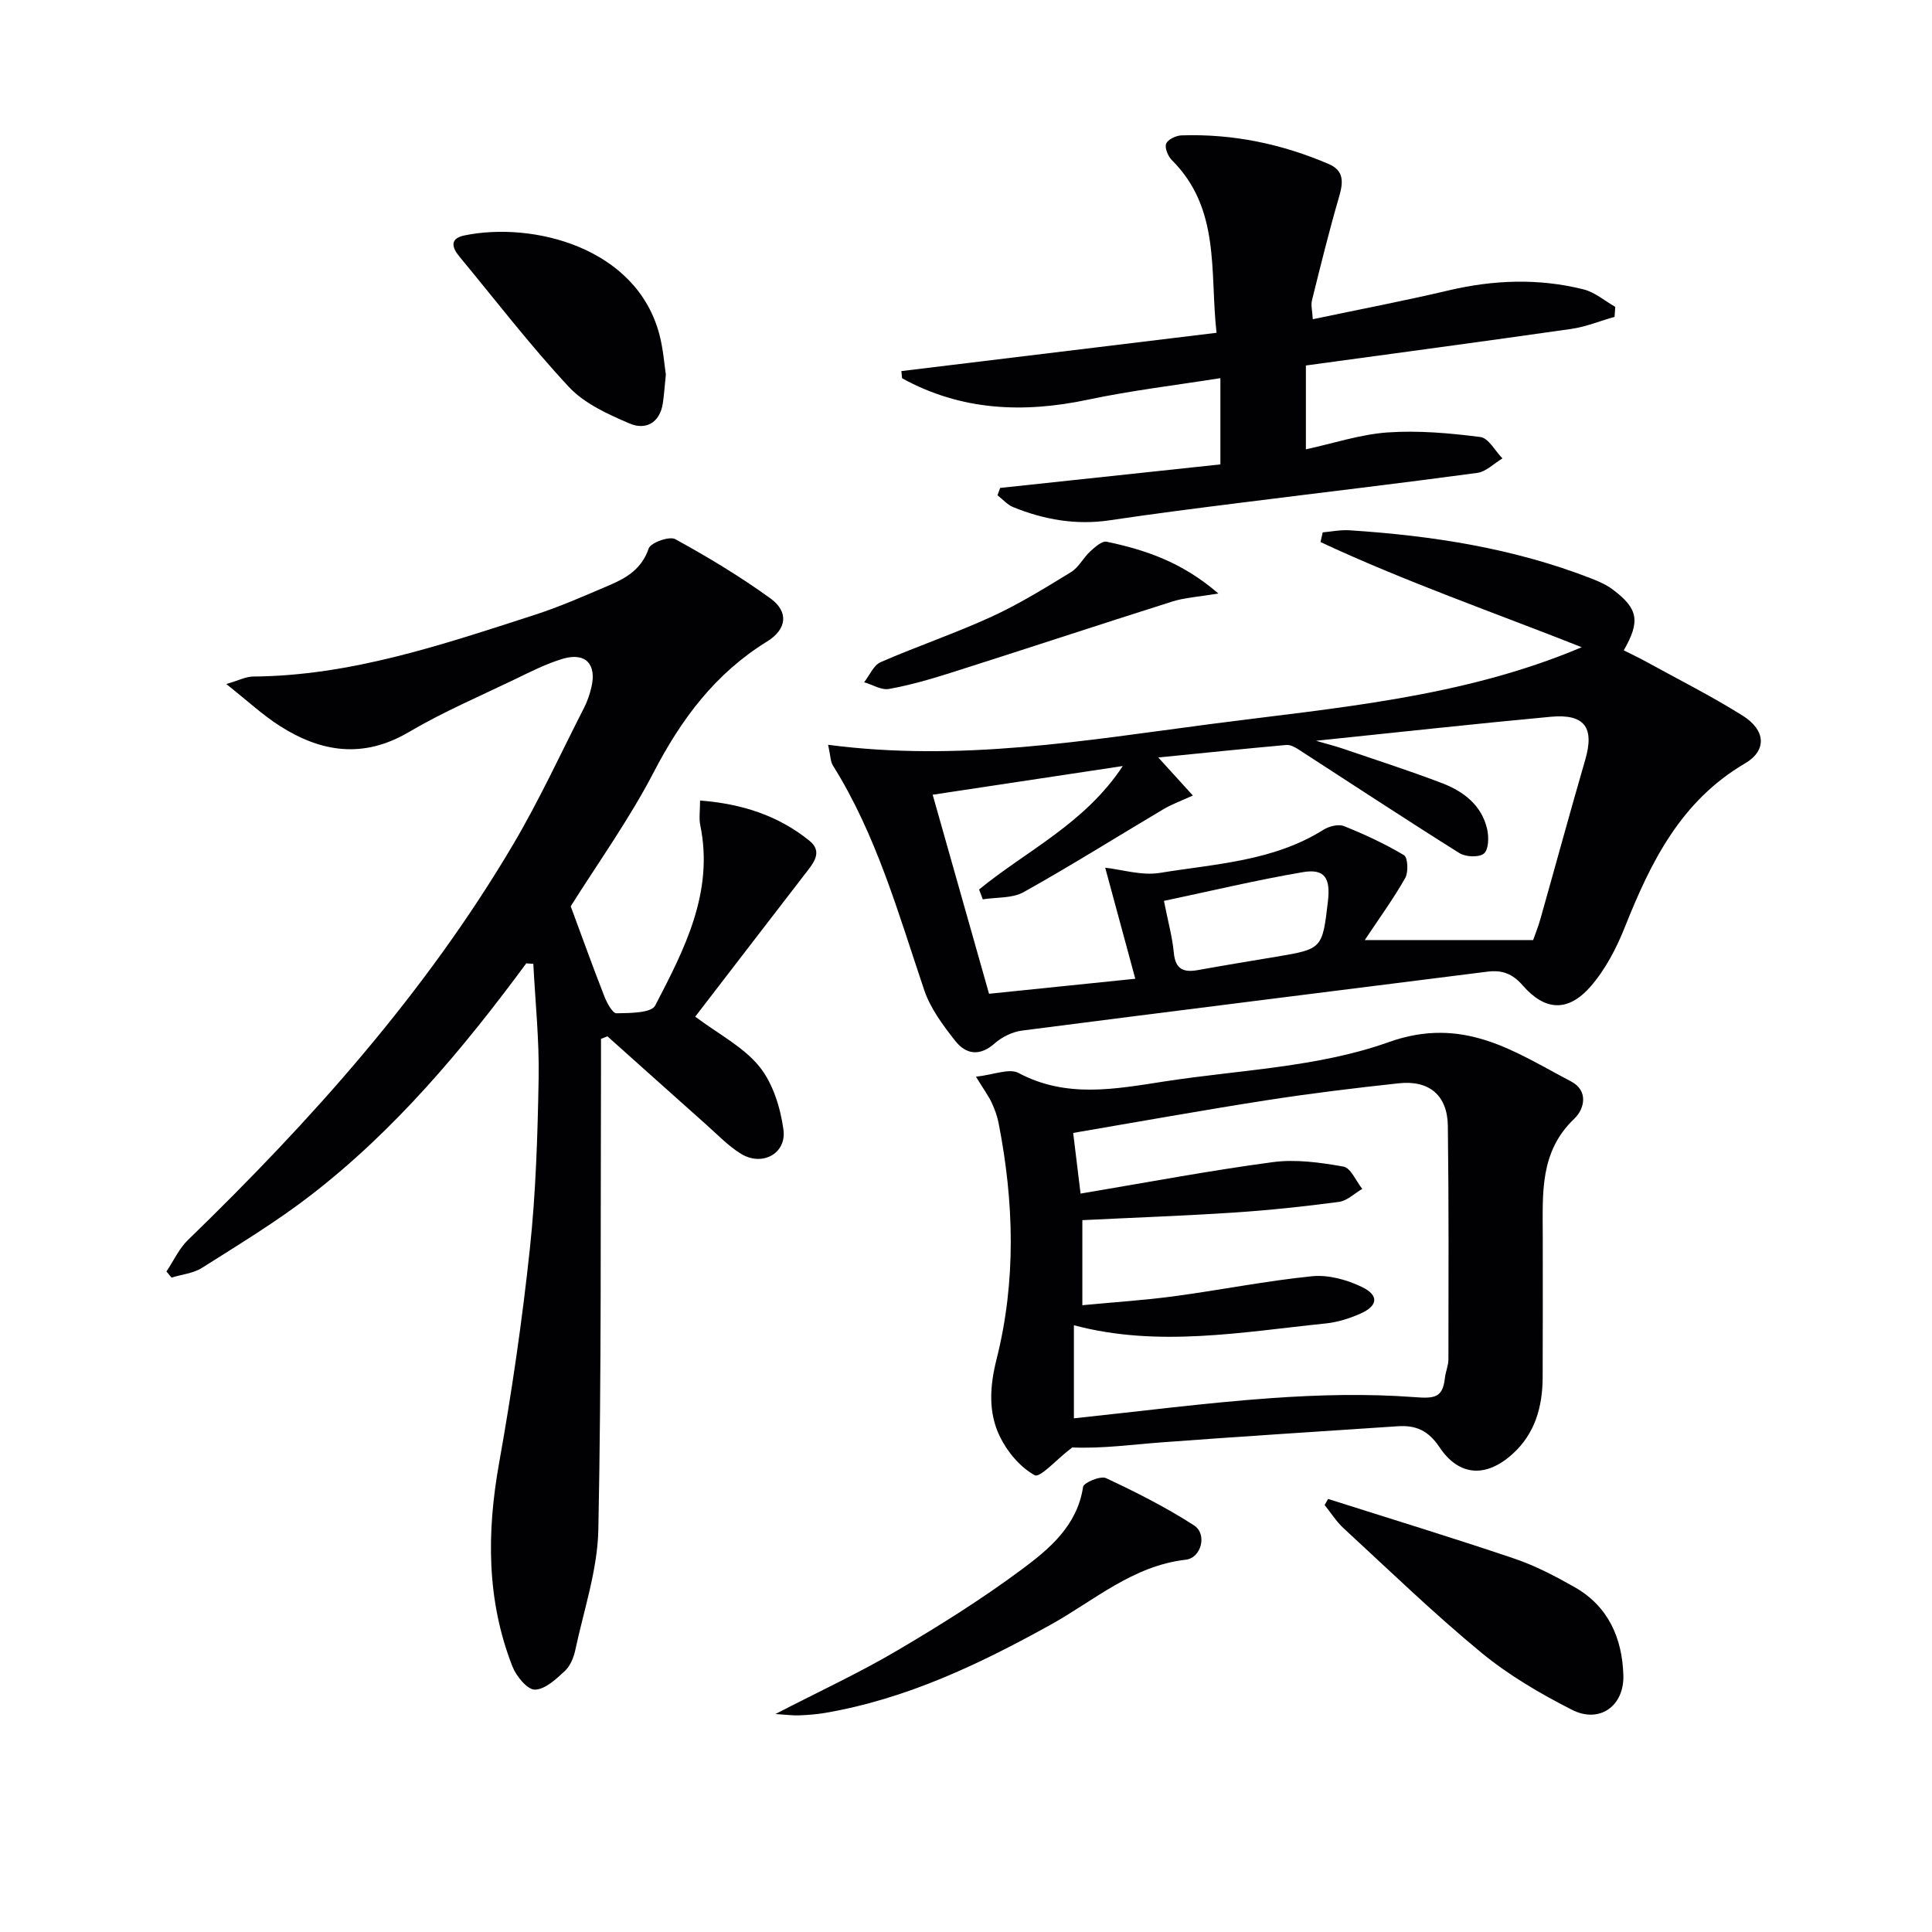
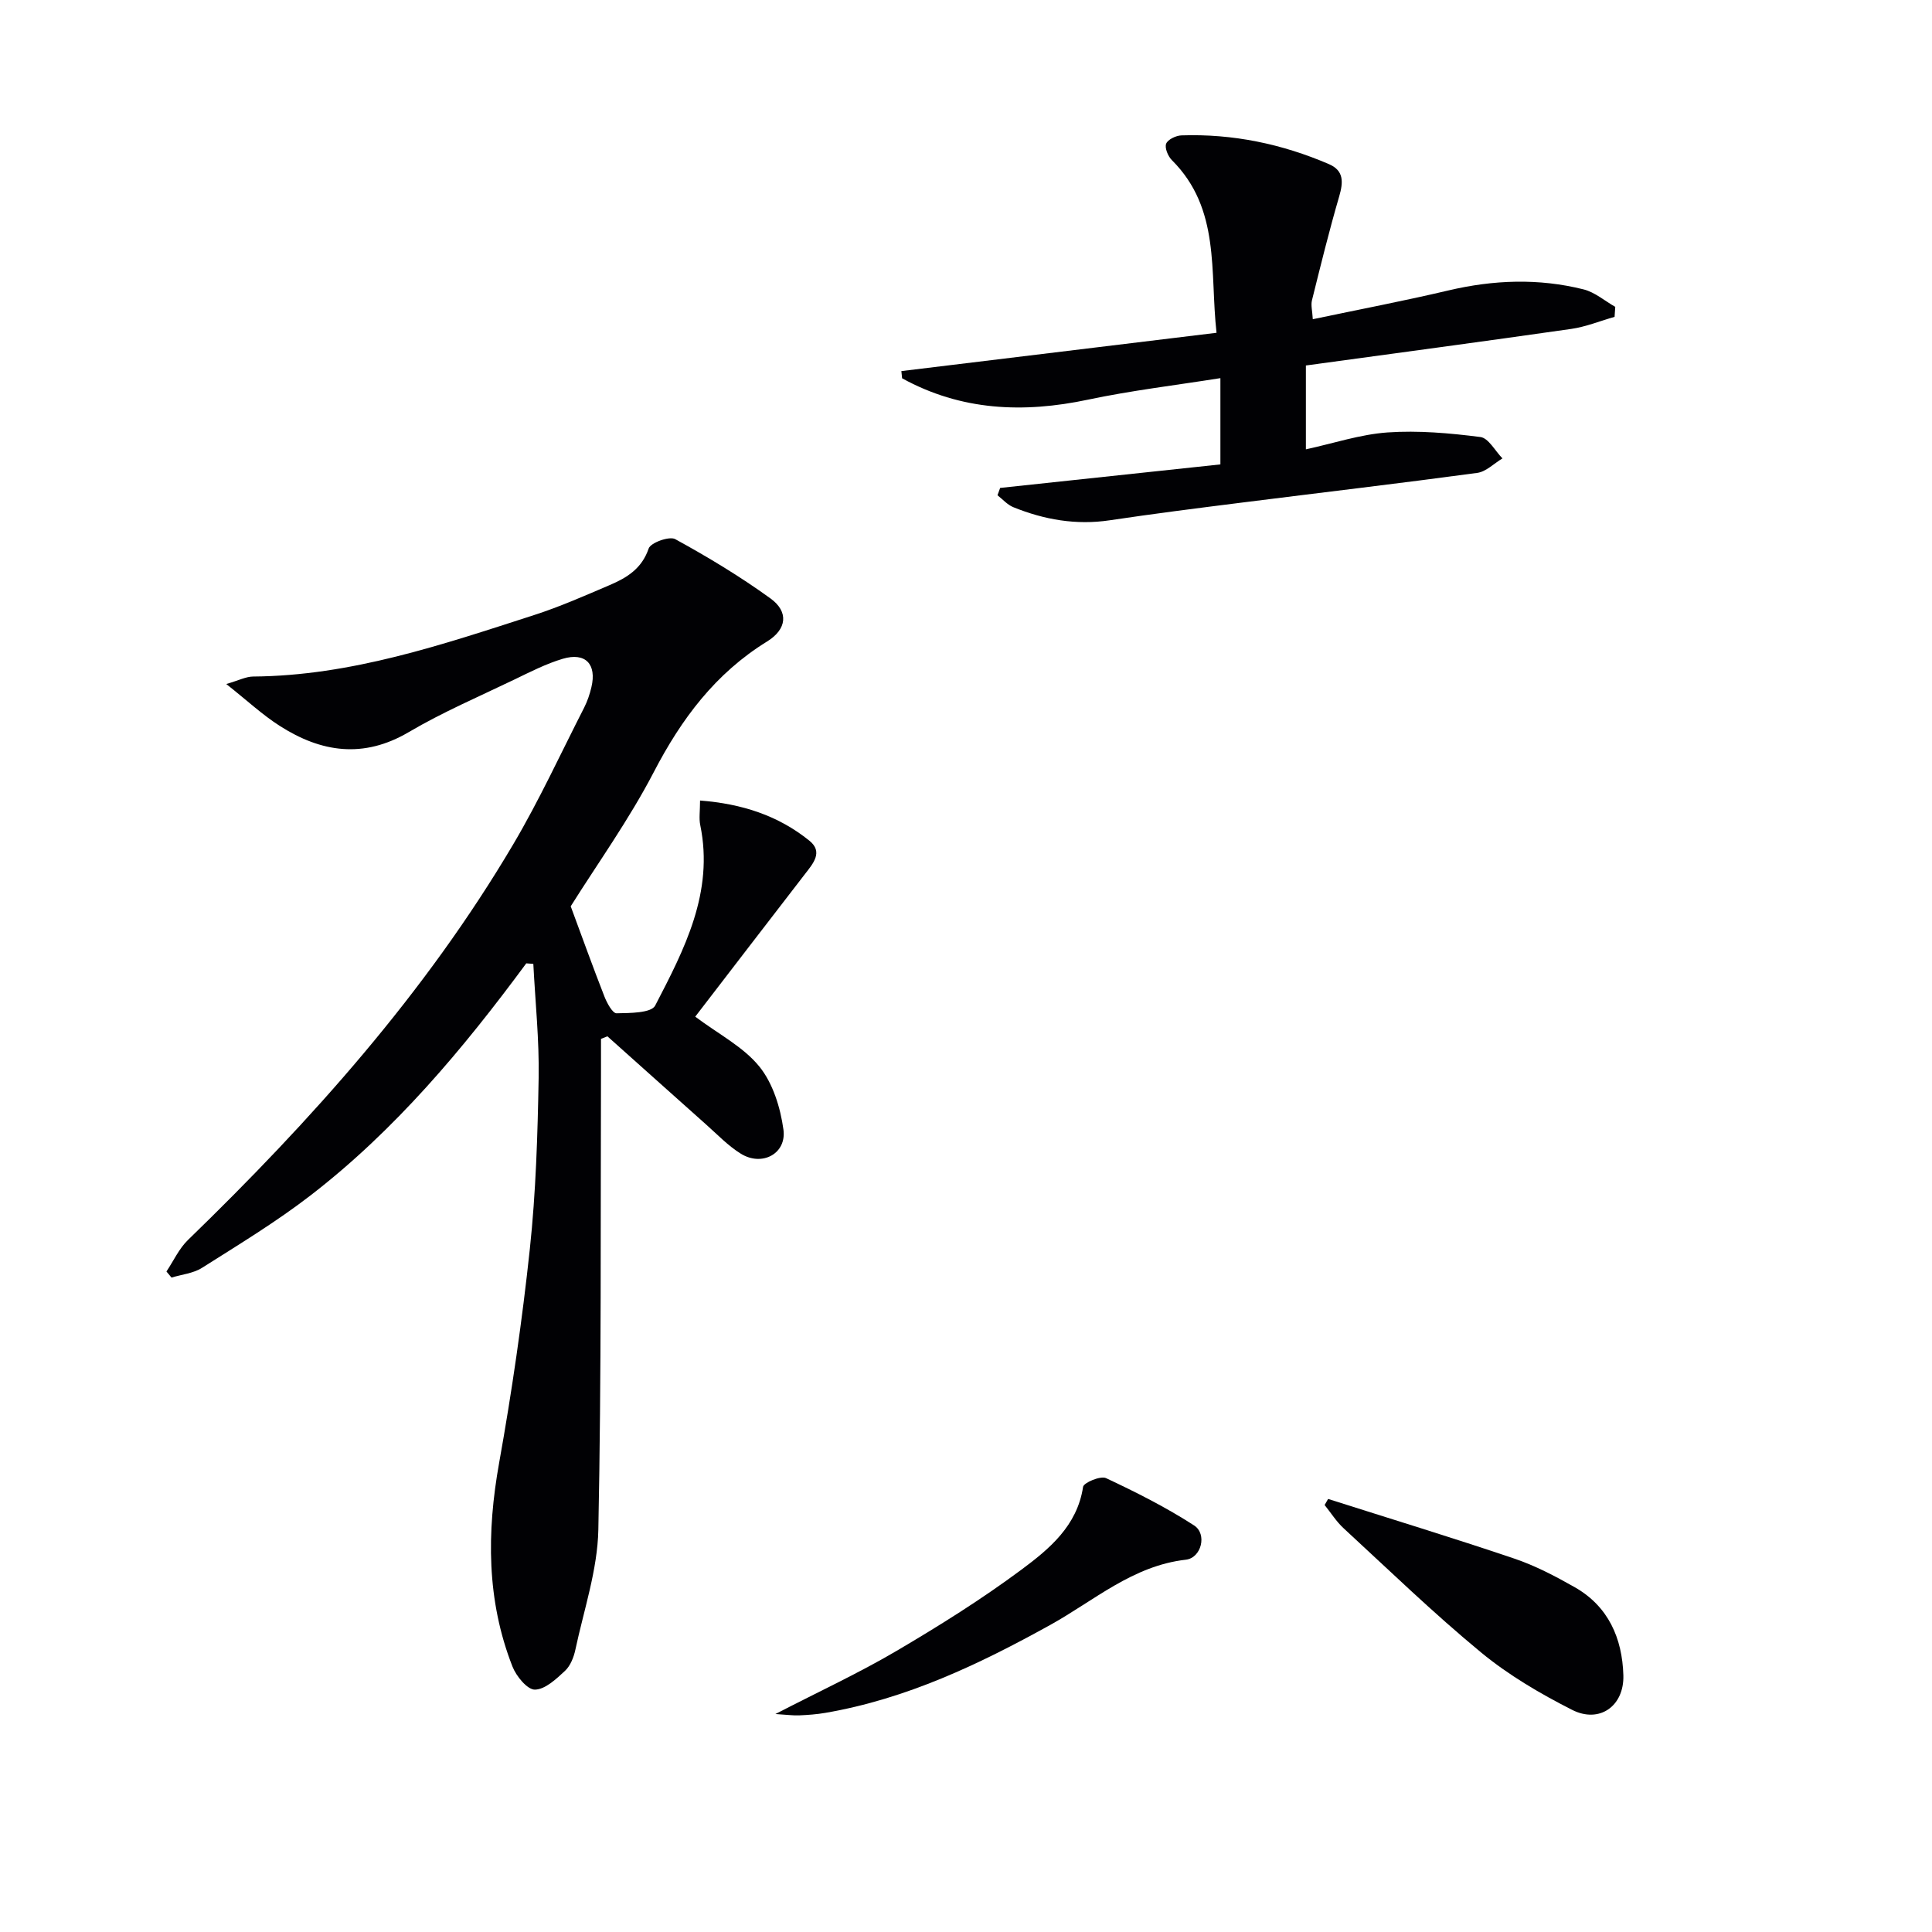
<svg xmlns="http://www.w3.org/2000/svg" enable-background="new 0 0 400 400" viewBox="0 0 400 400">
  <g fill="#010104">
    <path d="m108.96 199.45c-13.09 17.74-27.2 34.59-44.75 48.11-7.09 5.46-14.8 10.13-22.38 14.93-1.81 1.15-4.2 1.37-6.32 2.02-.35-.42-.7-.84-1.05-1.26 1.47-2.19 2.6-4.73 4.45-6.52 25.55-24.77 49.16-51.14 67.34-81.91 5.4-9.14 9.85-18.84 14.69-28.31.67-1.32 1.16-2.77 1.5-4.21 1.14-4.78-1.21-7.3-5.91-5.91-3.47 1.03-6.77 2.73-10.05 4.31-7.33 3.53-14.85 6.75-21.84 10.87-9.41 5.54-18.15 4.2-26.72-1.28-3.59-2.29-6.75-5.25-11.07-8.67 2.62-.76 4.08-1.54 5.55-1.55 20.28-.16 39.19-6.6 58.15-12.72 5.34-1.72 10.52-4.01 15.69-6.22 3.54-1.51 6.64-3.39 8.06-7.57.41-1.21 4.29-2.6 5.49-1.94 6.79 3.72 13.46 7.74 19.73 12.28 3.81 2.76 3.41 6.37-.7 8.91-10.7 6.6-17.74 16.02-23.47 27.06-5.11 9.83-11.64 18.93-17.19 27.77 2.35 6.34 4.58 12.55 6.98 18.68.52 1.34 1.68 3.48 2.51 3.47 2.76-.05 7.19-.04 8-1.6 6.03-11.63 12.2-23.42 9.33-37.36-.29-1.39-.04-2.89-.04-5.09 8.68.67 16.21 3.12 22.65 8.33 2.88 2.33.75 4.72-.92 6.88-7.7 9.97-15.37 19.97-22.73 29.54 4.86 3.64 9.97 6.25 13.27 10.32 2.81 3.46 4.36 8.49 4.99 13.04.7 5.02-4.44 7.73-8.82 5.01-2.65-1.64-4.87-3.99-7.23-6.08-6.81-6.06-13.59-12.15-20.39-18.22-.44.18-.89.35-1.33.53 0 1.89.01 3.78 0 5.67-.11 31.99.1 63.98-.55 95.95-.17 8.31-2.99 16.57-4.75 24.82-.33 1.57-1.03 3.35-2.15 4.4-1.82 1.69-4.11 3.86-6.24 3.89-1.56.02-3.86-2.78-4.64-4.78-5.38-13.72-5.34-27.78-2.76-42.17 2.63-14.69 4.78-29.49 6.36-44.32 1.25-11.72 1.61-23.55 1.82-35.35.14-7.87-.7-15.76-1.1-23.64-.51-.05-.98-.08-1.46-.11z" />
-     <path d="m171.45 154.2c27.3 3.59 53.25-.9 79.24-4.3 25.88-3.38 52.08-5.44 76.79-15.9-18.22-7.21-36.54-13.58-54.08-21.77.15-.67.3-1.34.45-2.01 1.85-.16 3.71-.55 5.54-.43 17.15 1.11 34.01 3.71 50.12 10 1.53.6 3.09 1.28 4.39 2.26 5.26 3.95 5.76 6.54 2.28 12.6 1.57.79 3.15 1.52 4.66 2.36 6.69 3.68 13.52 7.12 19.98 11.17 4.74 2.98 5.06 7.18.46 9.88-13.27 7.78-19.48 20.36-24.85 33.84-1.75 4.39-4.05 8.84-7.13 12.36-4.65 5.3-9.4 5.06-14.01-.21-2.14-2.46-4.27-3.26-7.32-2.88-32.12 4.07-64.26 8.05-96.37 12.2-1.98.26-4.15 1.31-5.65 2.64-3.1 2.75-5.96 2.31-8.18-.51-2.53-3.22-5.14-6.71-6.42-10.51-5.37-15.9-9.88-32.1-18.91-46.51-.49-.76-.46-1.84-.99-4.28zm63.6 48.44c-2.13-7.87-4.08-15.05-6.23-22.99 3.43.37 7.55 1.69 11.34 1.07 11.53-1.88 23.49-2.41 33.85-8.93 1.15-.72 3.08-1.21 4.23-.76 4.28 1.72 8.5 3.67 12.45 6.03.79.47.93 3.51.25 4.72-2.45 4.31-5.39 8.35-8.38 12.85h34.86c.44-1.26 1.06-2.78 1.5-4.35 3.11-10.99 6.1-22.02 9.29-32.99 1.93-6.64-.11-9.54-7.15-8.89-15.81 1.47-31.59 3.21-48.6 4.97 2.54.74 3.97 1.09 5.36 1.56 6.91 2.36 13.86 4.59 20.68 7.19 4.47 1.7 8.26 4.55 9.4 9.55.37 1.63.32 4.21-.66 5.04-1 .85-3.78.73-5.08-.08-11.19-7.02-22.22-14.29-33.31-21.46-.75-.49-1.73-1.01-2.56-.93-8.49.76-16.98 1.64-26.48 2.59 2.89 3.17 4.87 5.35 7.16 7.87-2.52 1.16-4.38 1.82-6.05 2.81-9.66 5.73-19.18 11.72-28.98 17.19-2.36 1.32-5.61 1.04-8.46 1.5-.26-.68-.51-1.36-.77-2.04 9.81-8.05 21.86-13.6 29.75-25.56-13.7 2.07-26.38 3.98-39.36 5.94 4 14.11 7.81 27.59 11.67 41.21 9.73-1 19.11-1.96 30.28-3.11zm5.93-16.12c.84 4.27 1.75 7.49 2.05 10.76.32 3.44 2.05 4.1 5.01 3.56 5.39-.97 10.79-1.86 16.2-2.76 9.49-1.59 9.55-1.64 10.69-11.46.57-4.87-.69-6.81-5.19-6.05-9.58 1.63-19.04 3.9-28.76 5.95z" />
-     <path d="m202.06 222.92c3.67-.4 6.9-1.8 8.82-.77 9.91 5.28 20.03 3.32 30.16 1.76 15.56-2.41 31.83-2.92 46.42-8.13 15.57-5.56 26.07 1.95 37.83 8.13 3.6 1.89 2.81 5.65.64 7.72-7.2 6.84-6.52 15.5-6.52 24.12 0 9.82.03 19.65-.02 29.47-.03 6.04-1.58 11.59-6.2 15.78-5.5 4.99-11.11 4.7-15.18-1.4-2.3-3.45-4.91-4.56-8.61-4.31-16.24 1.09-32.48 2.11-48.71 3.32-6.21.46-12.39 1.33-18.69 1.07-.25.2-.5.4-.76.6-2.41 1.85-5.94 5.74-7.01 5.15-3-1.65-5.66-4.81-7.21-7.99-2.46-5.02-2.09-10.49-.7-16 4.09-16.23 3.63-32.58.43-48.91-.28-1.45-.81-2.89-1.43-4.23-.63-1.36-1.53-2.57-3.26-5.38zm22.03 29.7v17.61c6.83-.65 12.95-1.04 19.03-1.86 9.53-1.28 18.99-3.18 28.54-4.14 3.37-.34 7.23.73 10.34 2.24 3.56 1.72 3.27 3.91-.33 5.5-2.25.99-4.71 1.78-7.14 2.03-17.37 1.78-34.74 5.02-52.19.38v19.27c13.85-1.46 27.31-3.22 40.82-4.18 9.86-.7 19.84-.95 29.68-.21 4.1.31 5.87.18 6.31-3.95.14-1.31.73-2.59.73-3.89.02-16.11.09-32.22-.12-48.33-.08-6.29-3.85-9.48-10.11-8.81-9.23.99-18.47 2.12-27.64 3.55-13.15 2.05-26.25 4.42-39.82 6.73.42 3.41.92 7.56 1.53 12.56 13.66-2.29 26.67-4.76 39.78-6.51 4.78-.64 9.85.07 14.65.92 1.52.27 2.6 3.01 3.89 4.62-1.6.93-3.13 2.46-4.82 2.69-7.23.96-14.51 1.73-21.79 2.21-10.43.68-20.88 1.05-31.34 1.57z" />
    <path d="m207.07 101.02c15.12-1.61 30.24-3.23 45.6-4.87 0-5.72 0-11.31 0-17.86-9.26 1.47-18.4 2.55-27.38 4.45-13.45 2.85-26.31 2.29-38.52-4.42-.05-.5-.1-.99-.15-1.49 21.49-2.61 42.98-5.22 65.25-7.93-1.42-12.63.89-25.64-9.25-35.75-.8-.8-1.52-2.53-1.18-3.4s2.03-1.68 3.16-1.72c10.62-.36 20.8 1.76 30.54 5.95 3.13 1.35 2.98 3.74 2.13 6.67-2.08 7.12-3.85 14.32-5.64 21.52-.26 1.03.08 2.22.17 3.92 9.61-2.02 18.88-3.79 28.05-5.95 9.37-2.21 18.71-2.56 28.03-.22 2.34.59 4.37 2.38 6.54 3.61-.05.69-.09 1.38-.14 2.07-2.99.85-5.93 2.06-8.98 2.5-18.21 2.61-36.44 5.04-54.93 7.57v17.36c5.69-1.23 11.25-3.1 16.92-3.5 6.36-.44 12.86.14 19.21.95 1.68.21 3.05 2.89 4.57 4.43-1.74 1.03-3.39 2.75-5.23 3-16.29 2.2-32.61 4.11-48.92 6.17-9.06 1.14-18.13 2.29-27.16 3.64-6.96 1.04-13.57-.12-19.98-2.72-1.22-.5-2.18-1.62-3.26-2.46.19-.51.37-1.02.55-1.52z" />
    <path d="m274.97 310.34c12.85 4.09 25.75 8.02 38.52 12.34 4.36 1.47 8.53 3.66 12.55 5.94 6.97 3.97 9.83 10.57 10.06 18.22.19 6.39-4.95 10.04-10.61 7.17-6.6-3.35-13.15-7.19-18.84-11.88-9.86-8.13-19.06-17.05-28.47-25.72-1.51-1.39-2.63-3.2-3.93-4.81.23-.43.47-.85.72-1.26z" />
    <path d="m160.54 354.87c9.08-4.69 17.31-8.5 25.08-13.07 8.86-5.21 17.62-10.7 25.86-16.82 5.76-4.28 11.54-9.06 12.76-17.14.13-.88 3.62-2.34 4.75-1.81 6.25 2.93 12.46 6.06 18.24 9.8 2.74 1.77 1.51 6.72-1.72 7.09-10.99 1.25-18.97 8.46-28.04 13.49-14.73 8.16-29.81 15.34-46.59 18.22-1.79.31-3.63.44-5.45.52-1.21.05-2.46-.13-4.89-.28z" />
-     <path d="m137.86 77.53c-.28 2.69-.38 4.35-.63 5.98-.63 4.1-3.6 5.58-6.89 4.17-4.47-1.92-9.33-4.11-12.55-7.56-8.01-8.59-15.19-17.96-22.69-27.02-1.58-1.91-1.99-3.73 1.06-4.36 14.13-2.9 35.61 2.42 40.37 20.54.79 3.02 1.01 6.19 1.33 8.25z" />
-     <path d="m252.25 122.88c-4.11.69-6.93.84-9.54 1.66-15.26 4.83-30.46 9.86-45.72 14.71-4.25 1.35-8.56 2.6-12.94 3.39-1.58.29-3.42-.89-5.14-1.39 1.12-1.42 1.95-3.52 3.42-4.16 7.58-3.31 15.45-5.96 22.96-9.41 5.7-2.61 11.09-5.95 16.45-9.23 1.6-.98 2.54-2.96 3.97-4.28.98-.9 2.45-2.22 3.42-2.01 7.96 1.67 15.58 4.2 23.12 10.72z" />
  </g>
</svg>